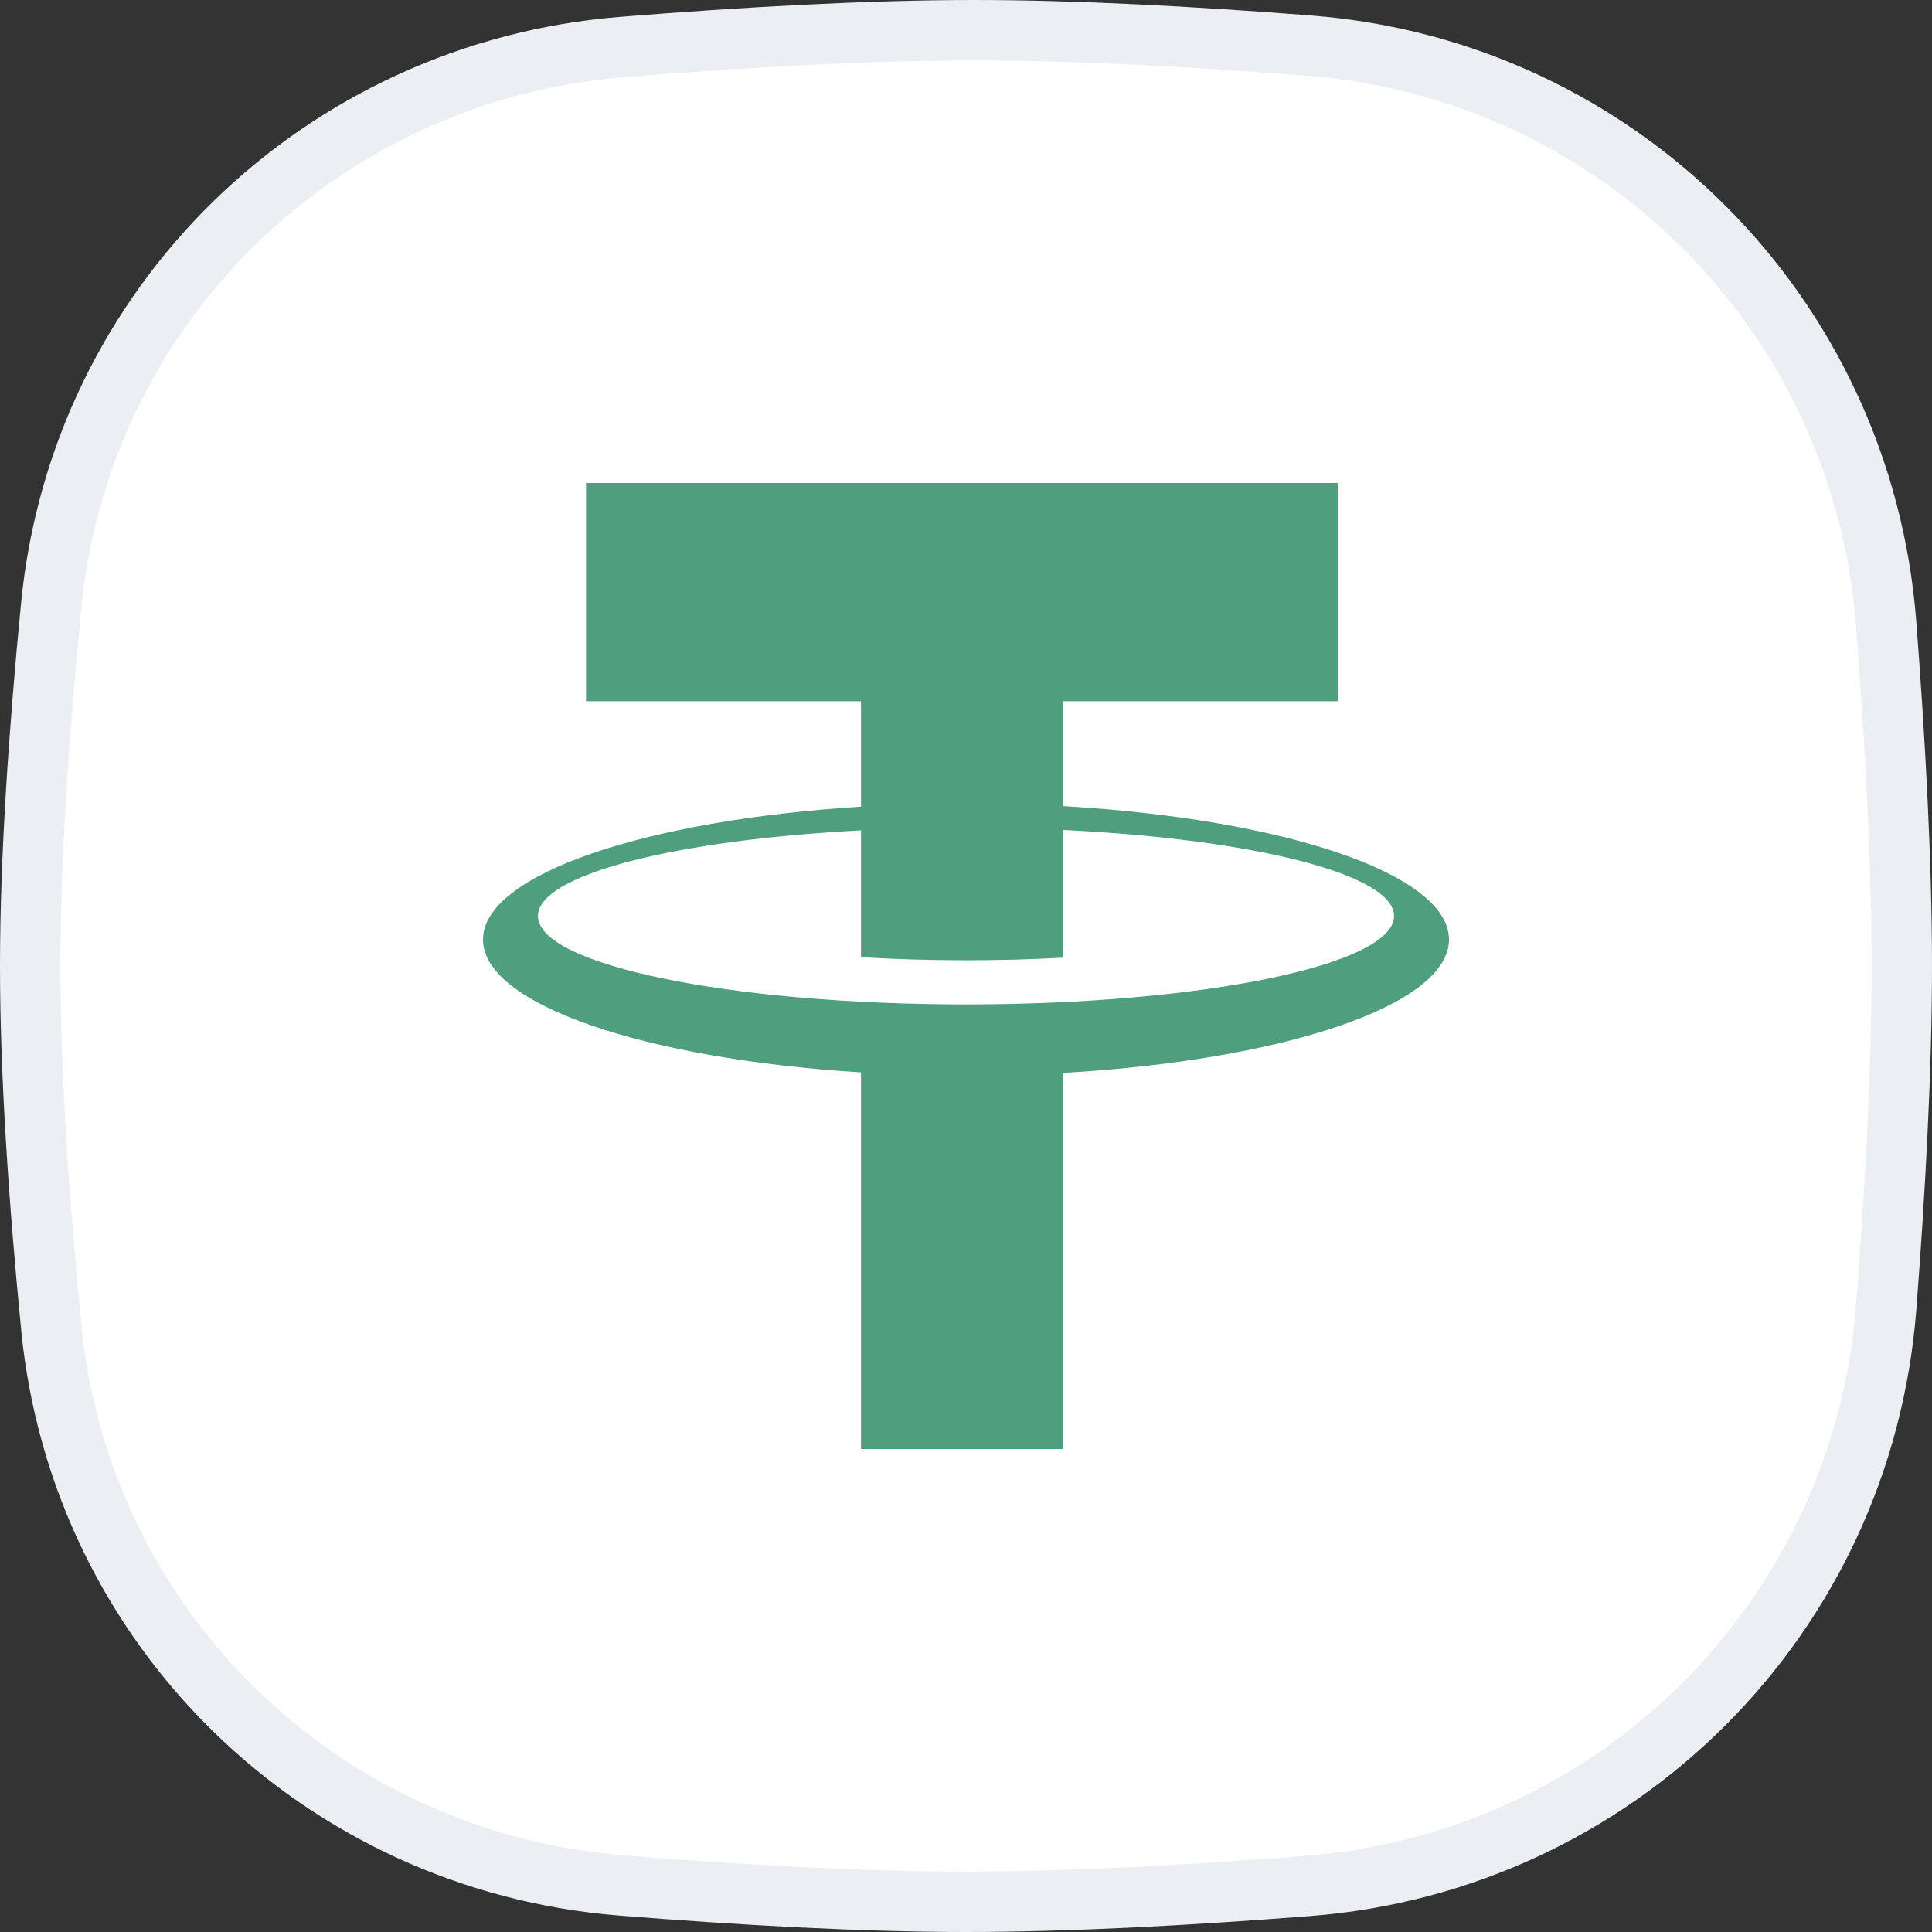
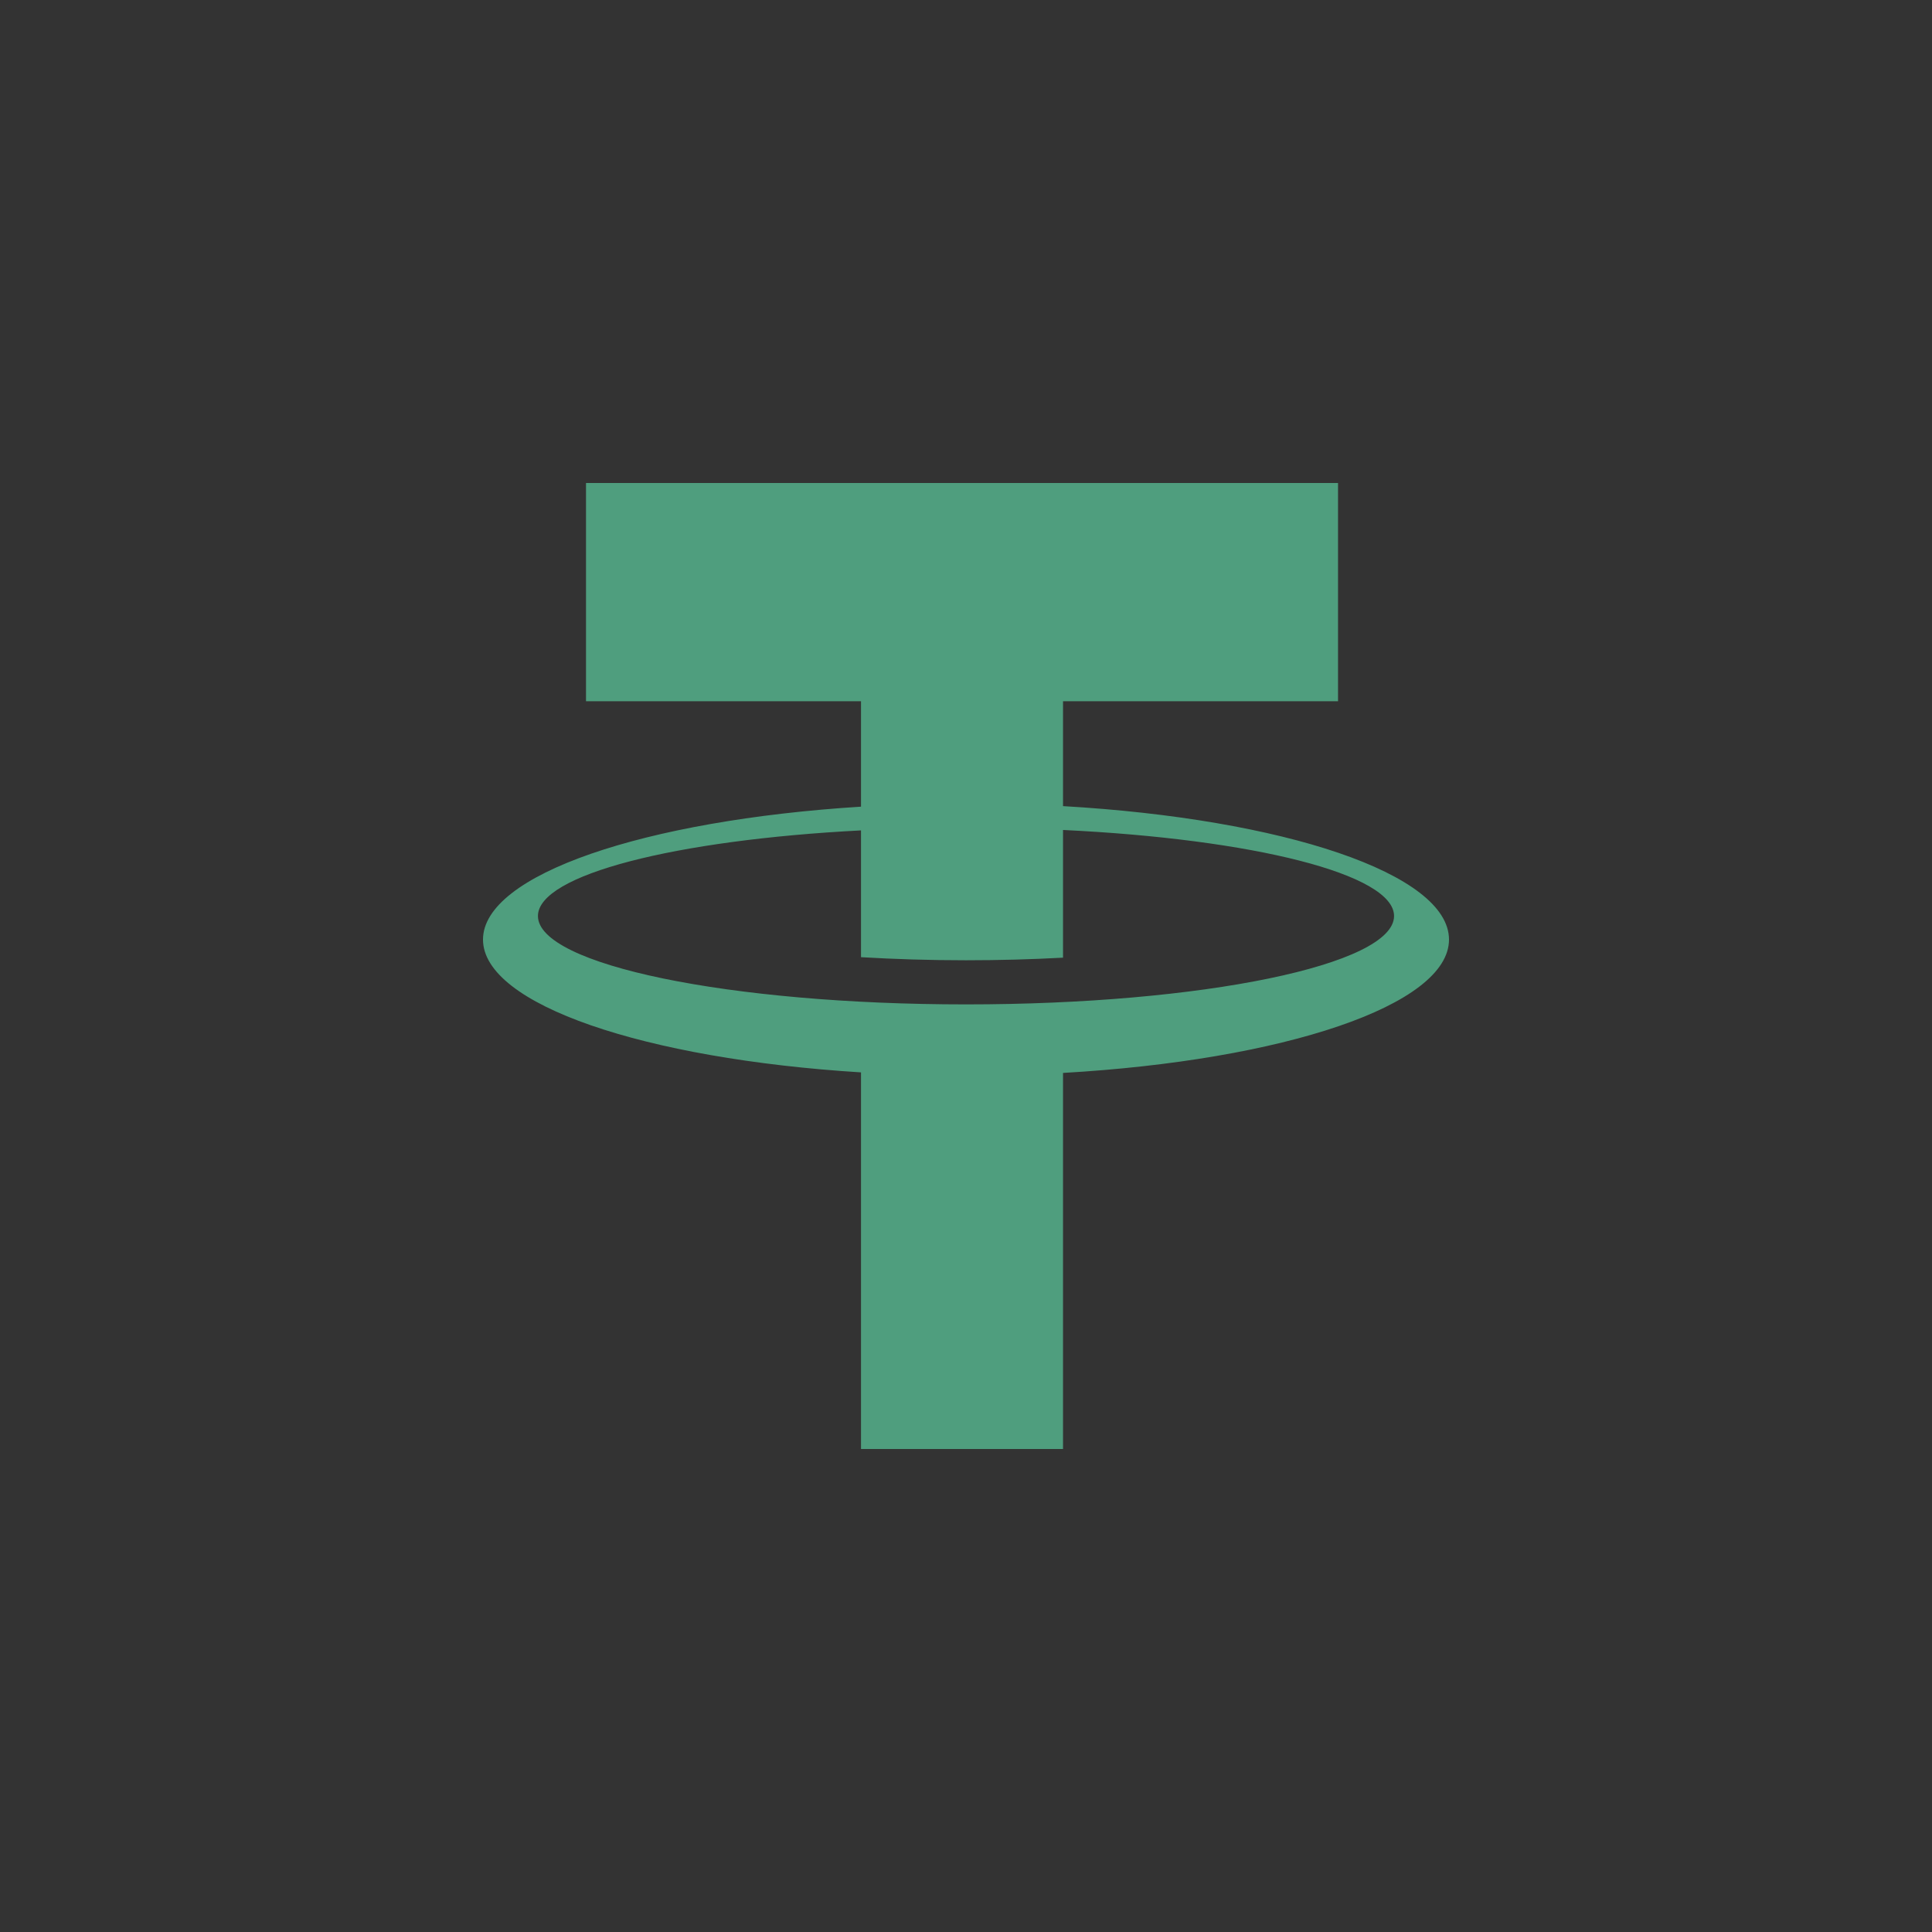
<svg xmlns="http://www.w3.org/2000/svg" width="32" height="32" viewBox="0 0 32 32" fill="none">
  <rect x="0" y="0" width="32" height="32" fill="#333333" stroke="none" />
-   <path d="M0.847 10.033C1.334 5.048 5.318 1.177 10.318 0.777C12.332 0.616 14.389 0.5 16.138 0.5C17.806 0.5 19.755 0.605 21.679 0.755C26.805 1.153 30.845 5.203 31.241 10.33C31.392 12.297 31.5 14.294 31.5 16C31.5 17.701 31.393 19.69 31.242 21.651C30.846 26.787 26.794 30.839 21.658 31.238C19.688 31.392 17.694 31.5 16 31.5C14.276 31.5 12.265 31.387 10.297 31.23C5.307 30.831 1.336 26.963 0.849 21.986C0.646 19.918 0.5 17.798 0.5 16C0.5 14.208 0.646 12.096 0.847 10.033Z" fill="white" stroke="#EBEEF2" />
  <path d="M24 15.562C24 14.471 21.255 13.562 17.607 13.352L17.607 11.615H22.162V8H9.706V11.615H14.261V13.361C10.679 13.585 8 14.485 8 15.562C8 16.639 10.679 17.539 14.261 17.762V24H17.607V17.771C21.255 17.562 24 16.652 24 15.562ZM16 16.636C12.084 16.636 8.91 15.981 8.91 15.172C8.91 14.488 11.186 13.913 14.261 13.754V14.165H14.261V15.854C14.816 15.887 15.398 15.905 16 15.905C16.554 15.905 17.092 15.89 17.607 15.862V13.747C20.748 13.897 23.09 14.478 23.09 15.172C23.09 15.981 19.916 16.636 16 16.636Z" fill="#4F9E7E" />
</svg>